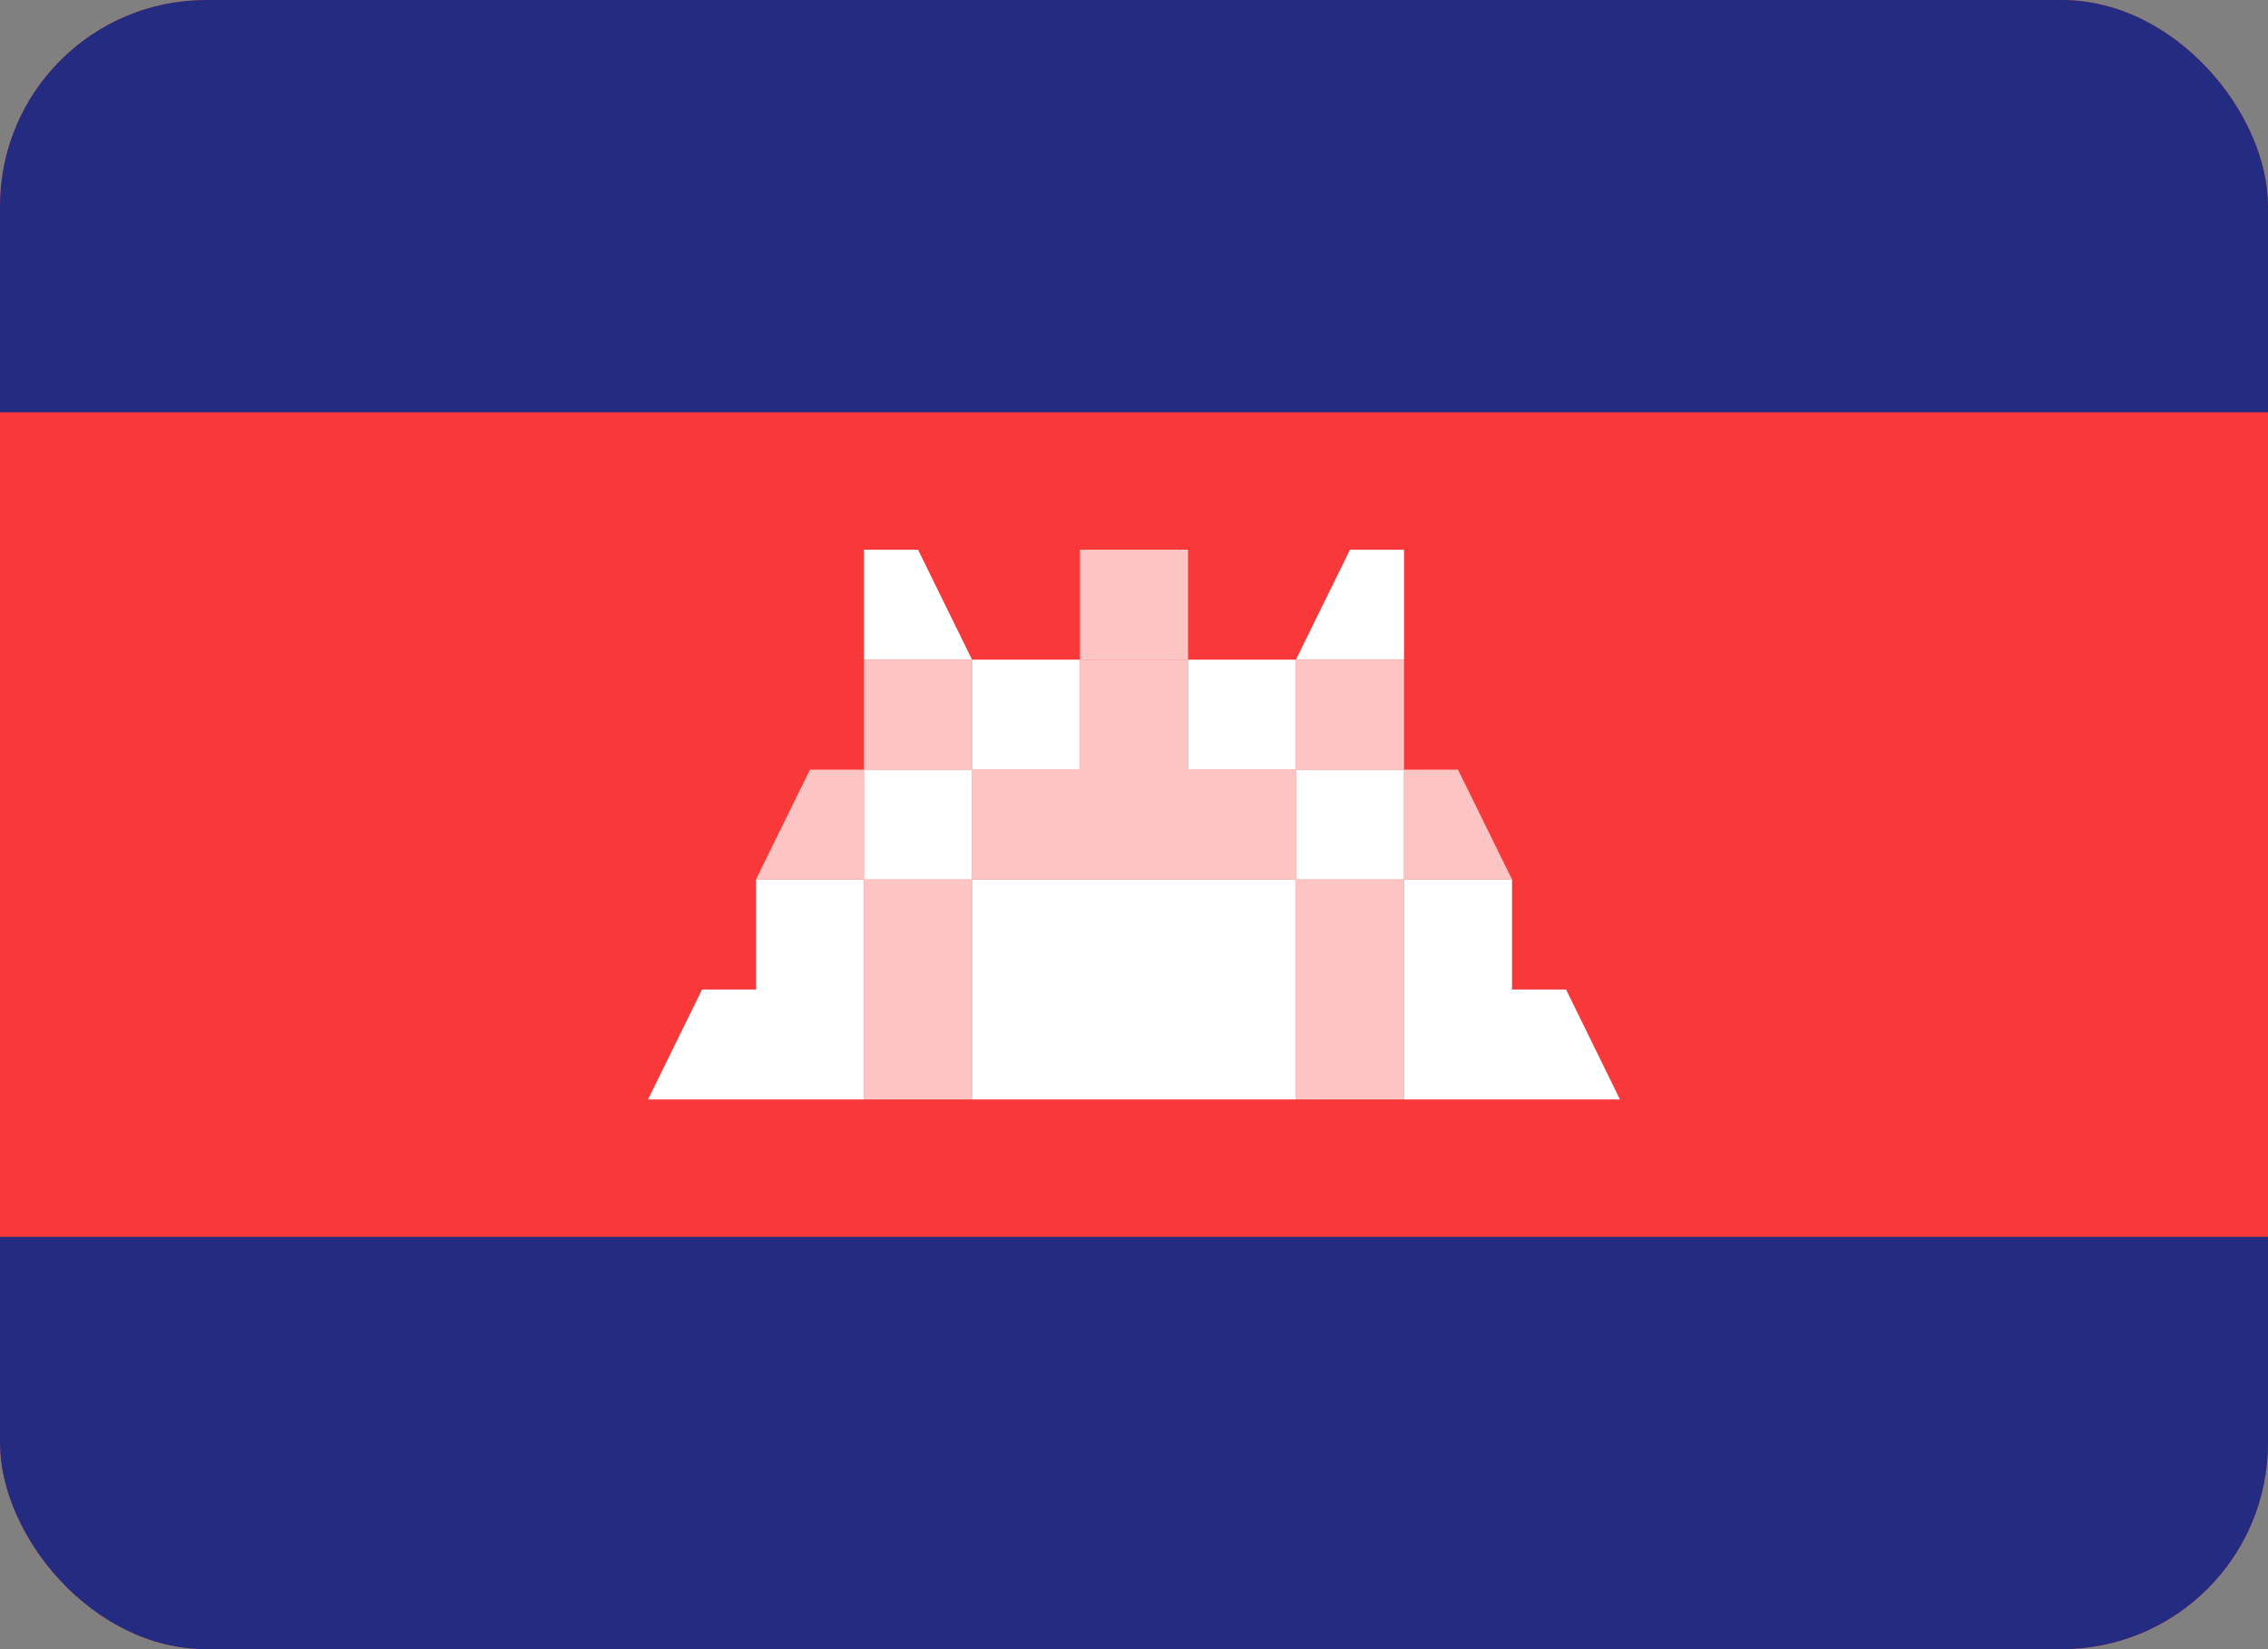
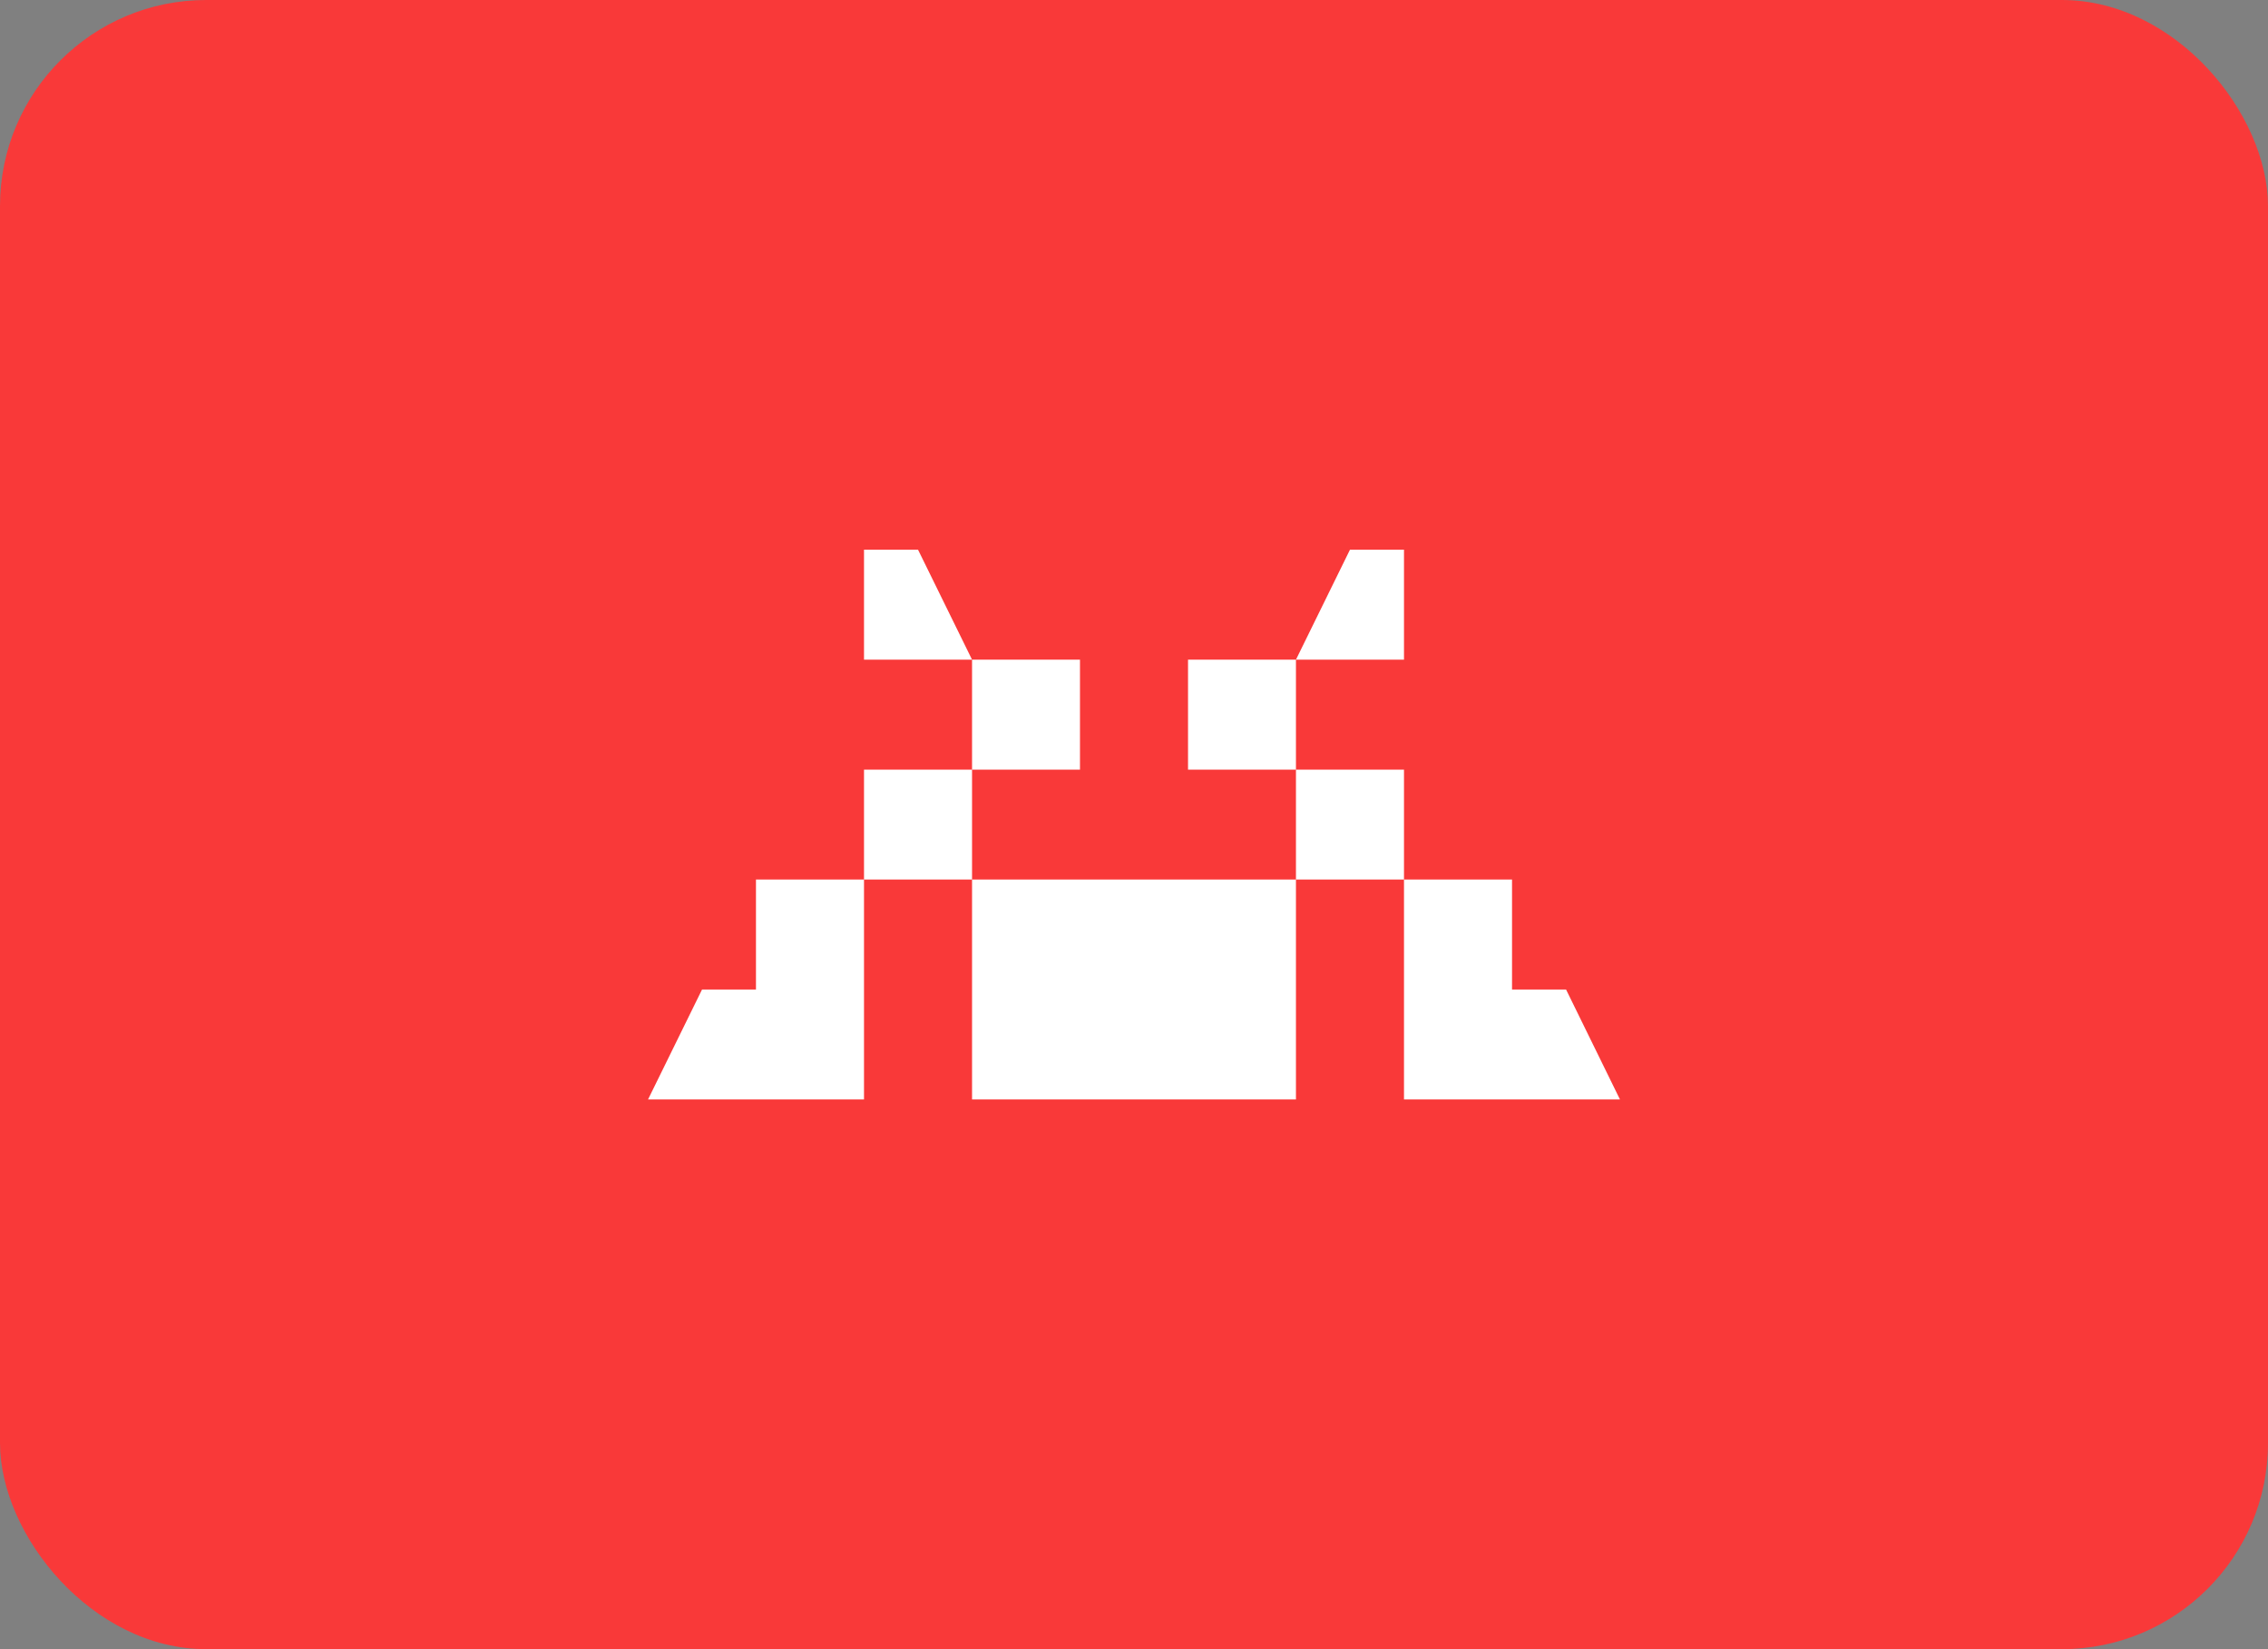
<svg xmlns="http://www.w3.org/2000/svg" width="22" height="16" viewBox="0 0 22 16" fill="none">
  <rect x="0" y="0" width="22" height="16" fill="#808080" stroke="none" />
  <g clip-path="url(#clip0_2_2866)">
    <g clip-path="url(#clip1_2_2866)">
      <rect width="22" height="16" rx="2" fill="#F93939" />
      <path fill-rule="evenodd" clip-rule="evenodd" d="M8.381 5.333H8.905L9.429 6.4H8.381V5.333ZM9.429 6.4H10.476V7.467H9.429V6.4ZM8.381 7.467H9.429V8.533H8.381V7.467ZM7.333 8.533H8.381V9.6H7.333V8.533ZM7.333 9.6H8.381V10.667H7.333V9.6ZM6.81 9.6H7.333V10.667H6.286L6.81 9.6ZM9.429 8.533H11.524V10.667H9.429V8.533ZM13.619 5.333H13.095L12.571 6.4H13.619V5.333ZM12.571 6.4H11.524V7.467H12.571V6.4ZM13.619 7.467H12.571V8.533H13.619V7.467ZM14.667 8.533H13.619V9.6H14.667V8.533ZM14.667 9.6H13.619V10.667H14.667V9.6ZM15.191 9.6H14.667V10.667H15.714L15.191 9.6ZM12.571 8.533H11.524V10.667H12.571V8.533Z" fill="white" />
-       <path opacity="0.7" fill-rule="evenodd" clip-rule="evenodd" d="M9.429 7.467H10.476V8.533H9.429V7.467ZM8.381 8.533H9.429V10.667H8.381V8.533ZM8.381 6.4H9.429V7.467H8.381V6.4ZM7.857 7.467H8.381V8.533H7.333L7.857 7.467ZM12.571 7.467H11.524V8.533H12.571V7.467ZM13.619 8.533H12.571V10.667H13.619V8.533ZM13.619 6.4H12.571V7.467H13.619V6.4ZM14.143 7.467H13.619V8.533H14.667L14.143 7.467ZM11.524 6.4H10.476V8.533H11.524V6.4Z" fill="white" />
-       <path opacity="0.7" fill-rule="evenodd" clip-rule="evenodd" d="M10.476 5.333H11.524V6.4H10.476V5.333Z" fill="white" />
-       <path fill-rule="evenodd" clip-rule="evenodd" d="M0 0H22V4H0V0ZM0 12H22V16H0V12Z" fill="#232C80" />
    </g>
  </g>
  <defs>
    <clipPath id="clip0_2_2866">
      <rect width="22" height="16" fill="white" />
    </clipPath>
    <clipPath id="clip1_2_2866">
      <rect width="22" height="16" rx="2" fill="white" />
    </clipPath>
  </defs>
</svg>